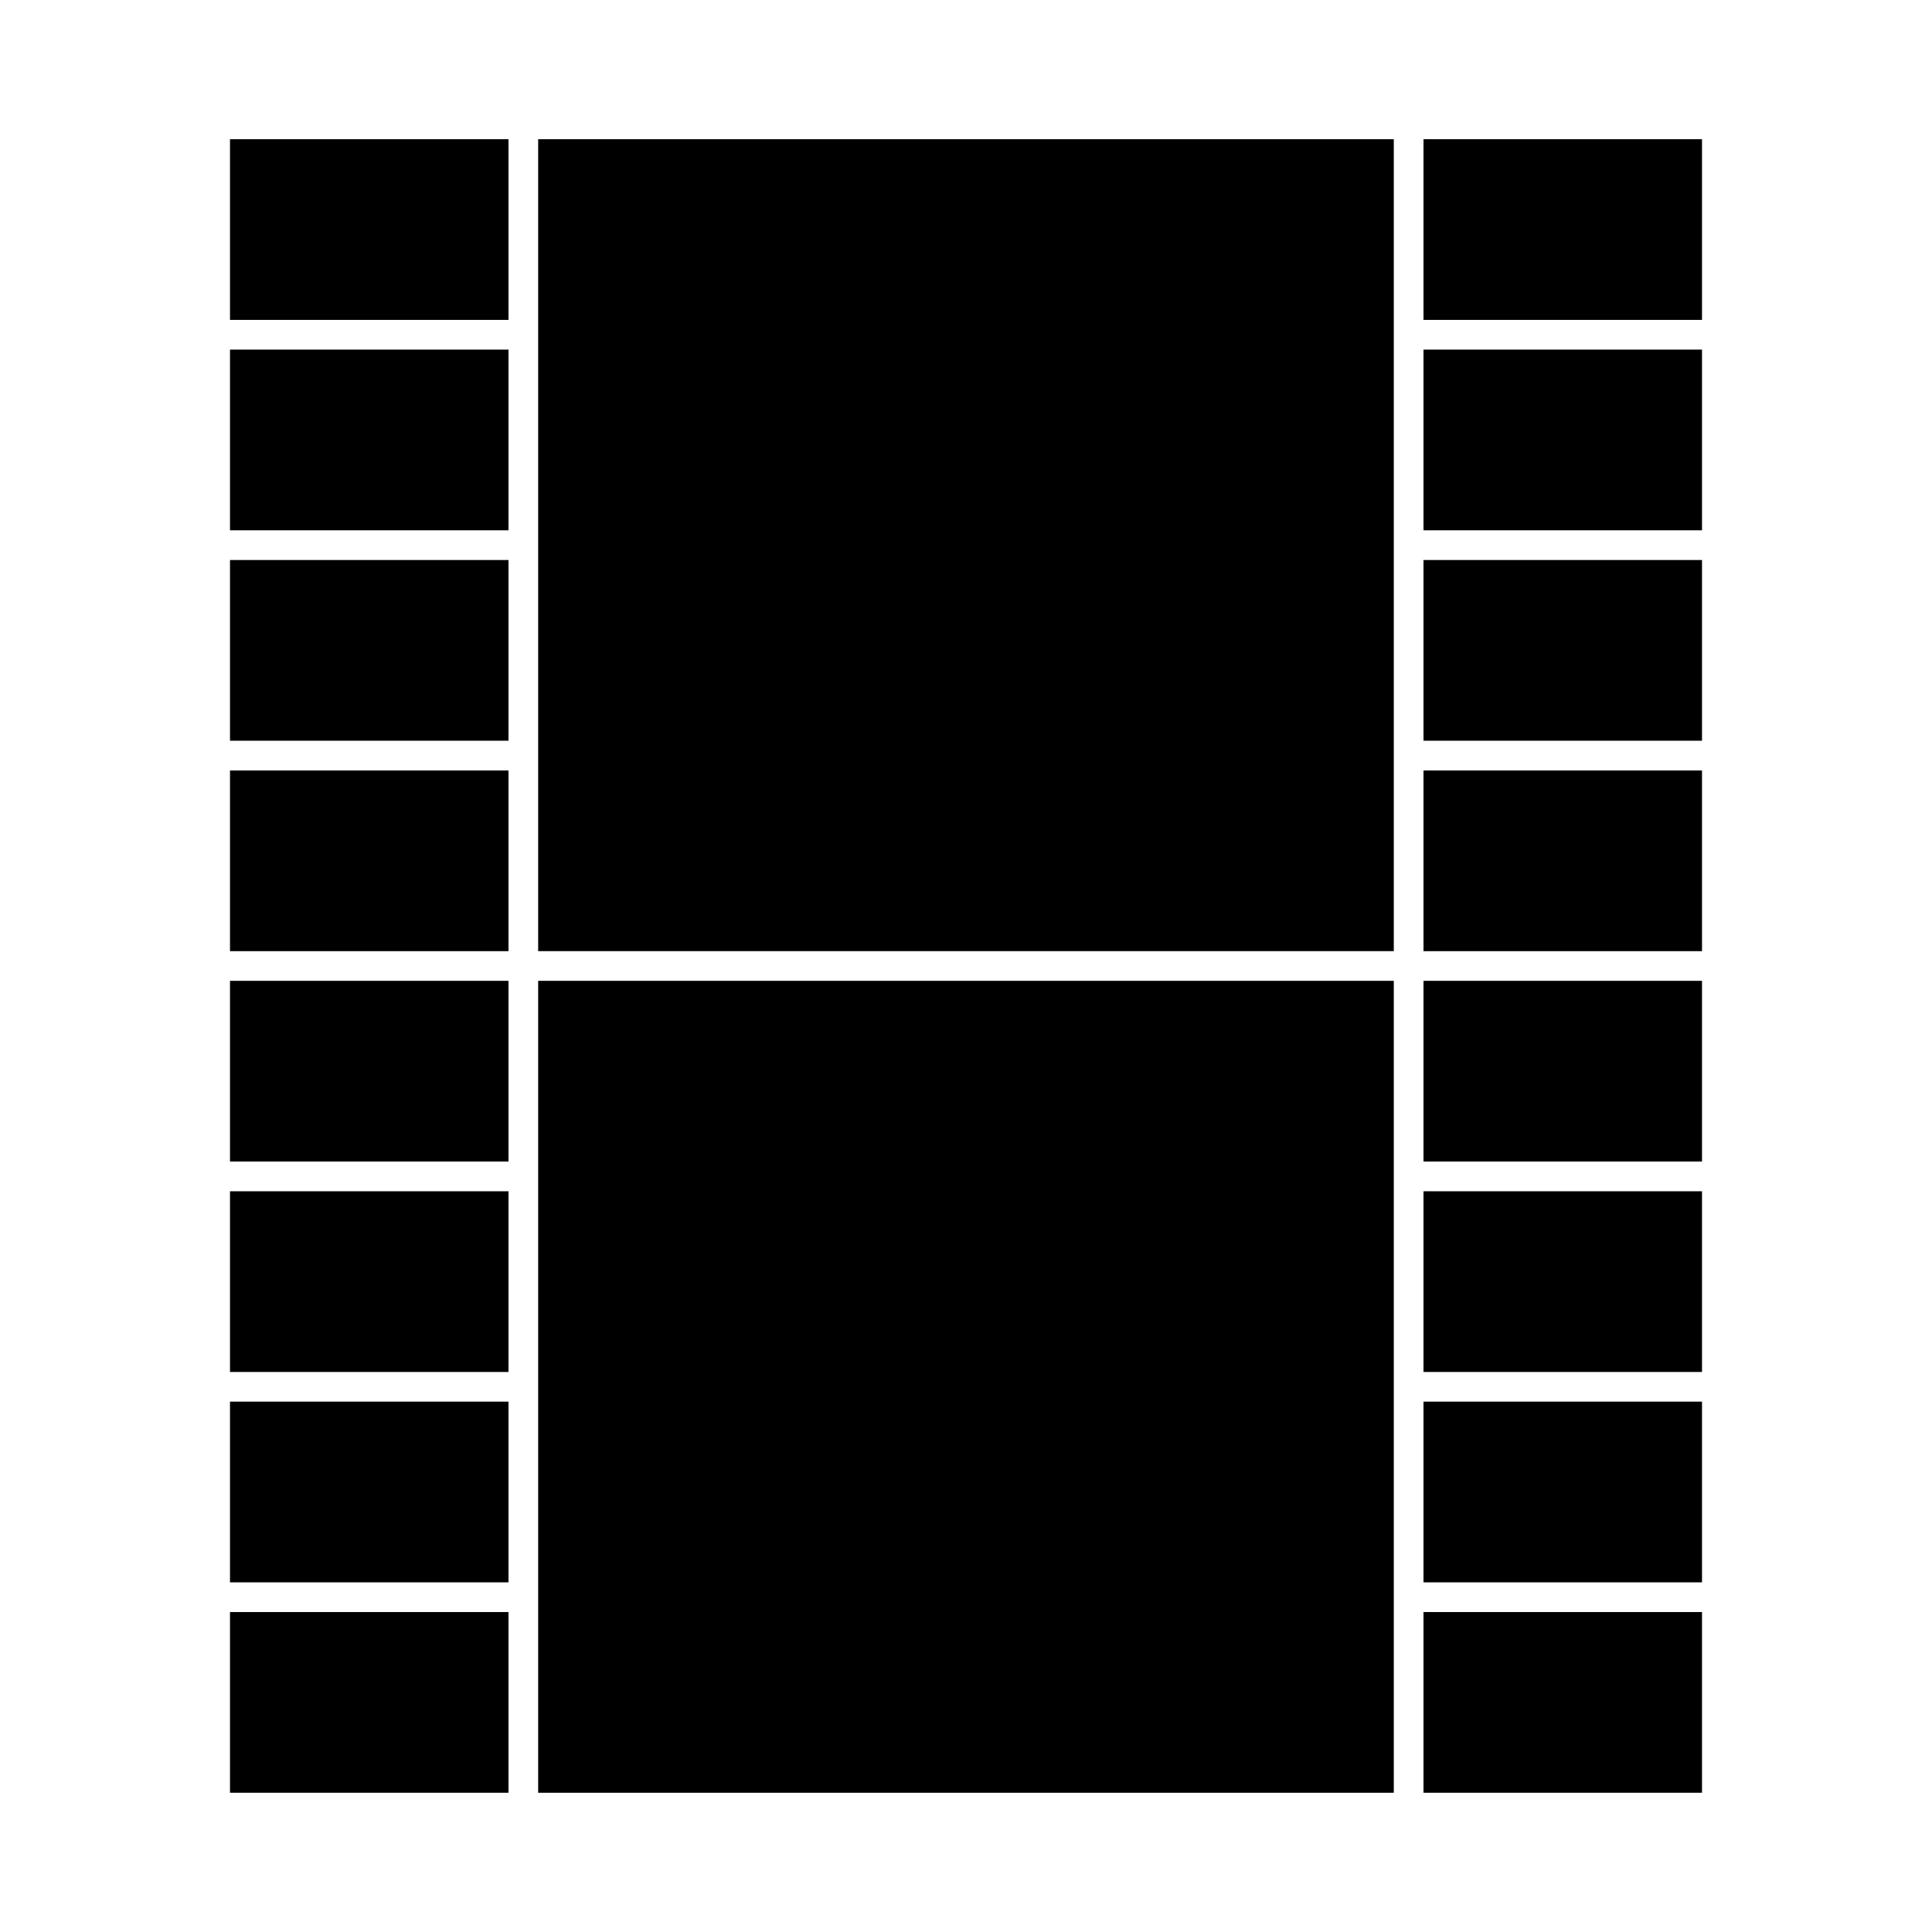
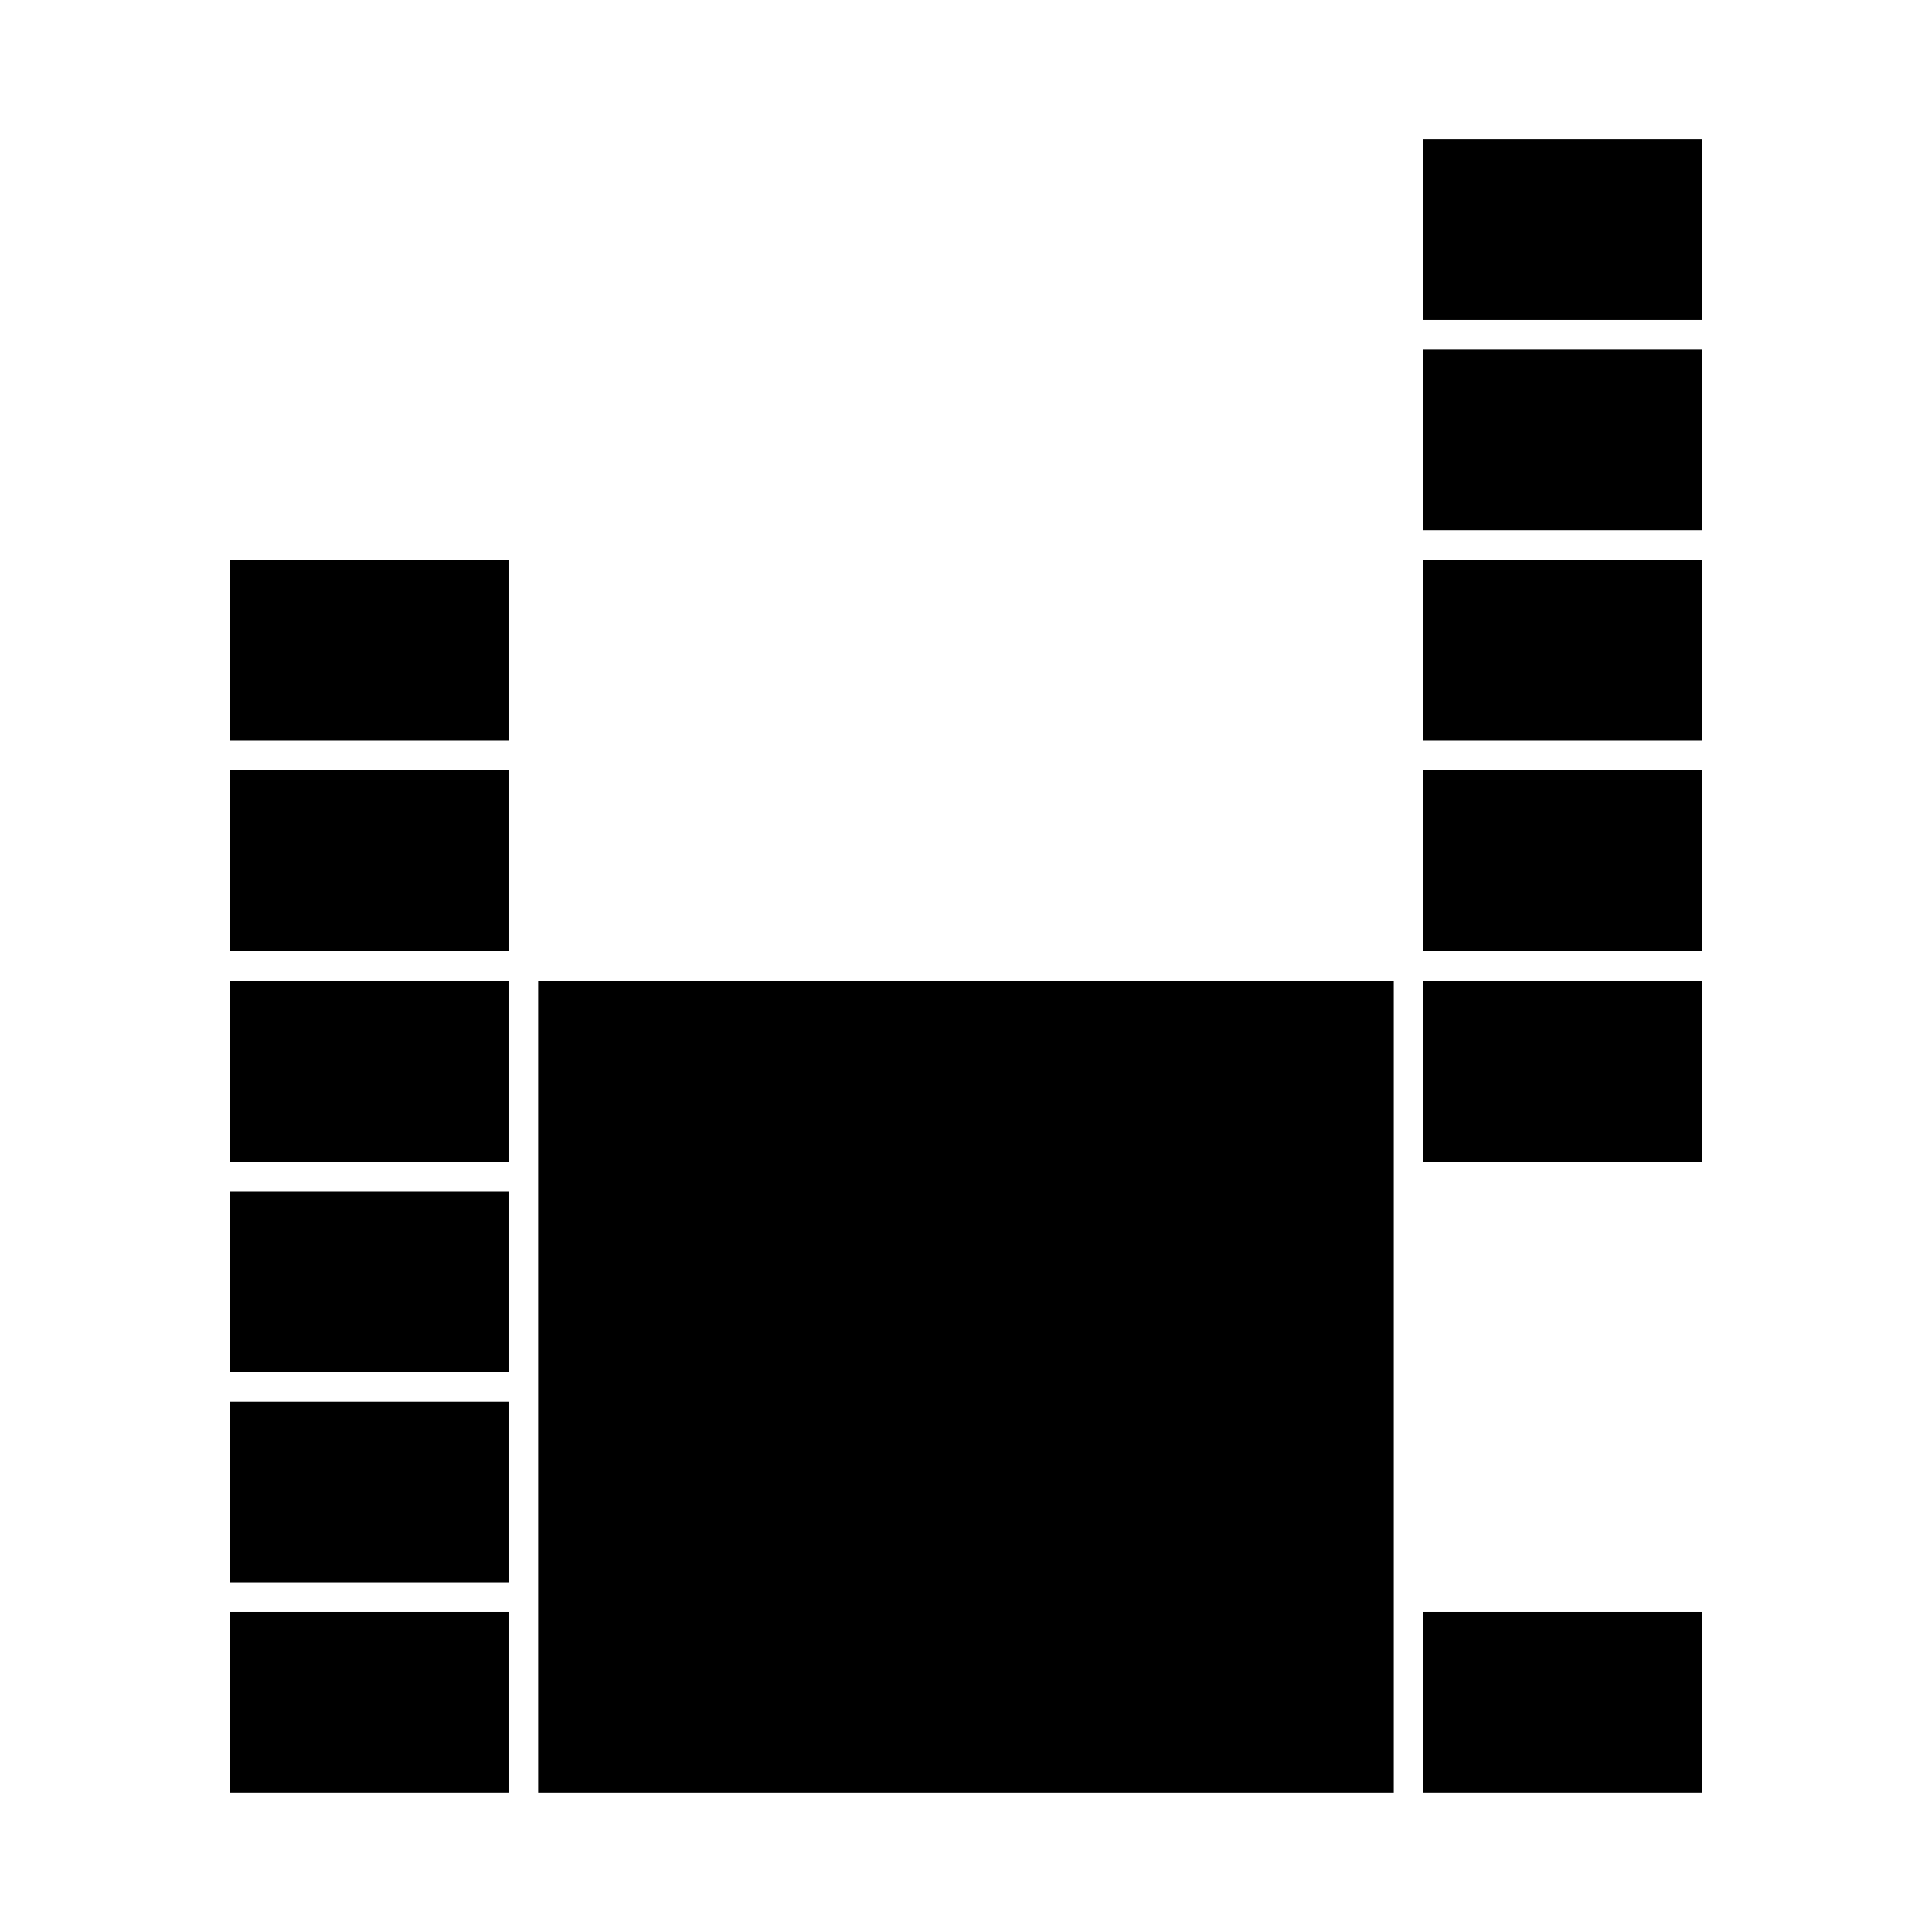
<svg xmlns="http://www.w3.org/2000/svg" fill="#000000" width="800px" height="800px" version="1.1" viewBox="144 144 512 512">
  <g>
    <path d="m204.95 571.21h73.805v47.887h-73.805z" />
    <path d="m204.95 459.7h73.805v47.887h-73.805z" />
    <path d="m204.95 403.93h73.805v47.887h-73.805z" />
    <path d="m204.95 348.18h73.805v47.887h-73.805z" />
    <path d="m204.95 515.45h73.805v47.887h-73.805z" />
    <path d="m521.24 236.65h73.809v47.887h-73.809z" />
    <path d="m521.24 292.41h73.809v47.887h-73.809z" />
-     <path d="m204.95 292.41h73.805v47.887h-73.805z" />
+     <path d="m204.95 292.41h73.805v47.887h-73.805" />
    <path d="m521.24 403.93h73.809v47.887h-73.809z" />
    <path d="m521.24 180.89h73.809v47.887h-73.809z" />
    <path d="m521.24 348.18h73.809v47.887h-73.809z" />
    <path d="m286.62 451.82v167.28h226.75v-215.17h-226.75z" />
-     <path d="m286.62 228.78v167.28h226.75v-215.17h-226.75z" />
-     <path d="m204.95 236.65h73.805v47.887h-73.805z" />
-     <path d="m521.24 459.7h73.809v47.887h-73.809z" />
    <path d="m521.24 571.21h73.809v47.887h-73.809z" />
-     <path d="m521.24 515.45h73.809v47.887h-73.809z" />
-     <path d="m204.95 180.89h73.805v47.887h-73.805z" />
  </g>
</svg>